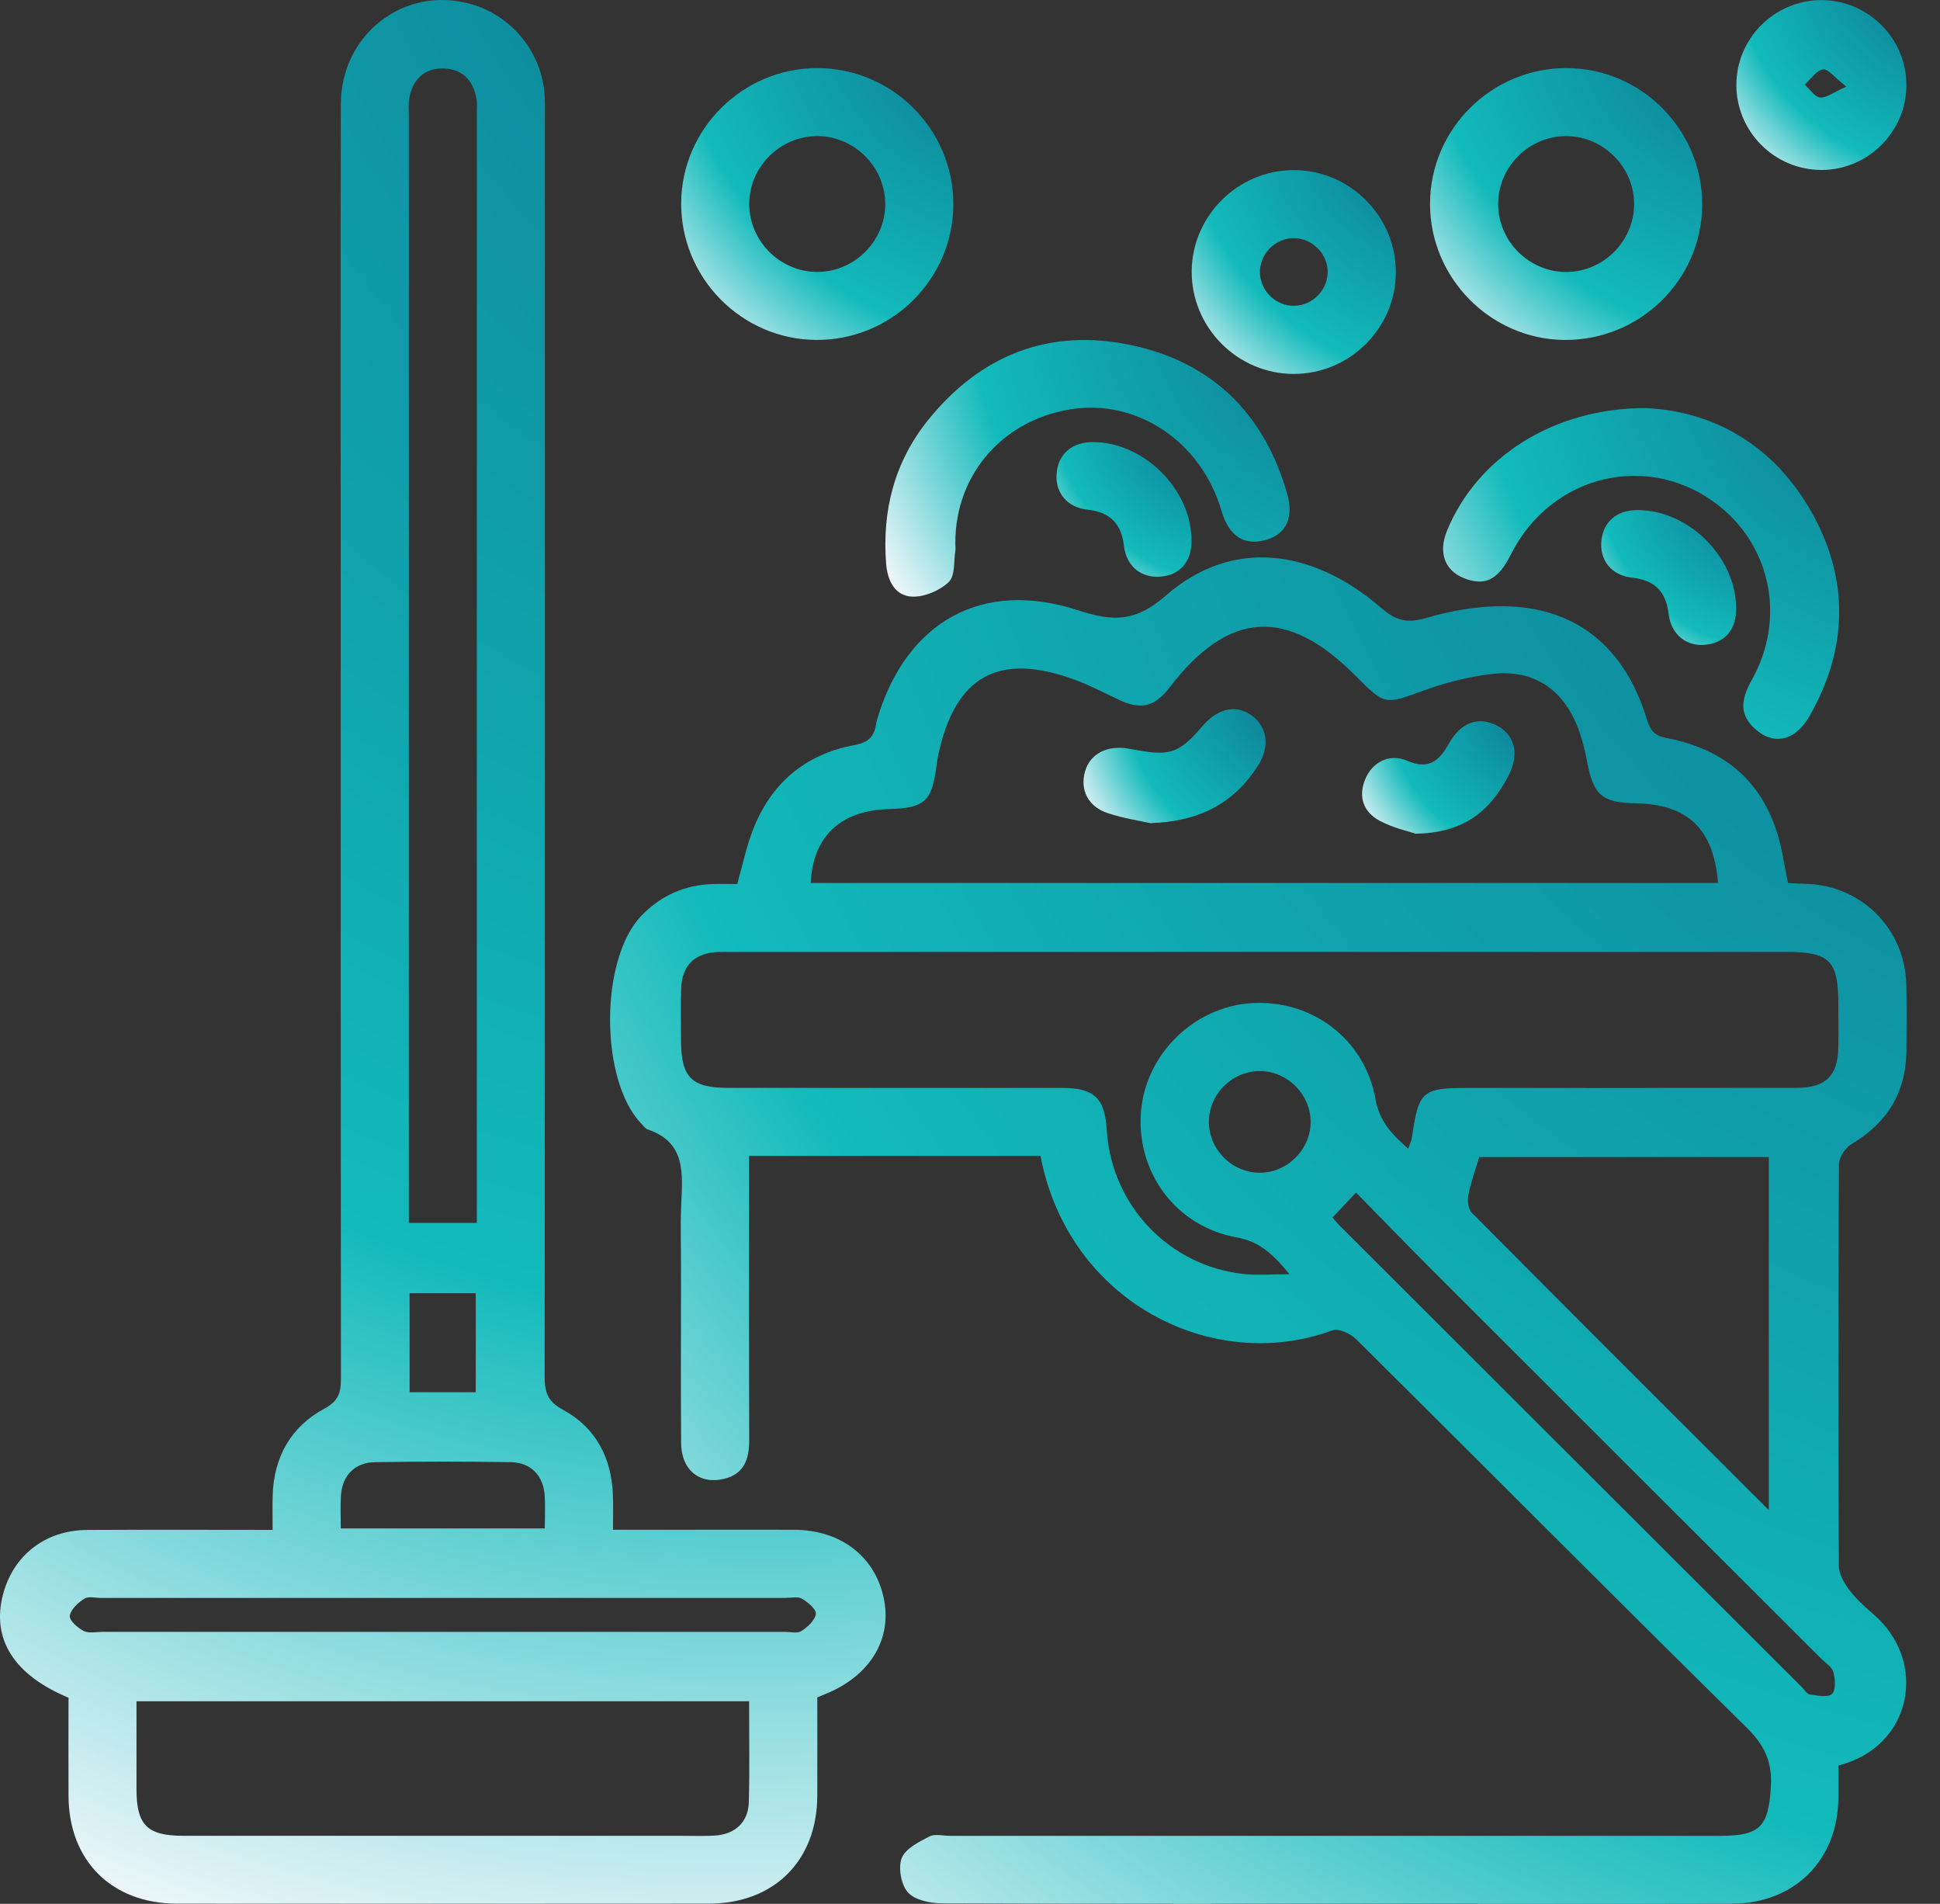
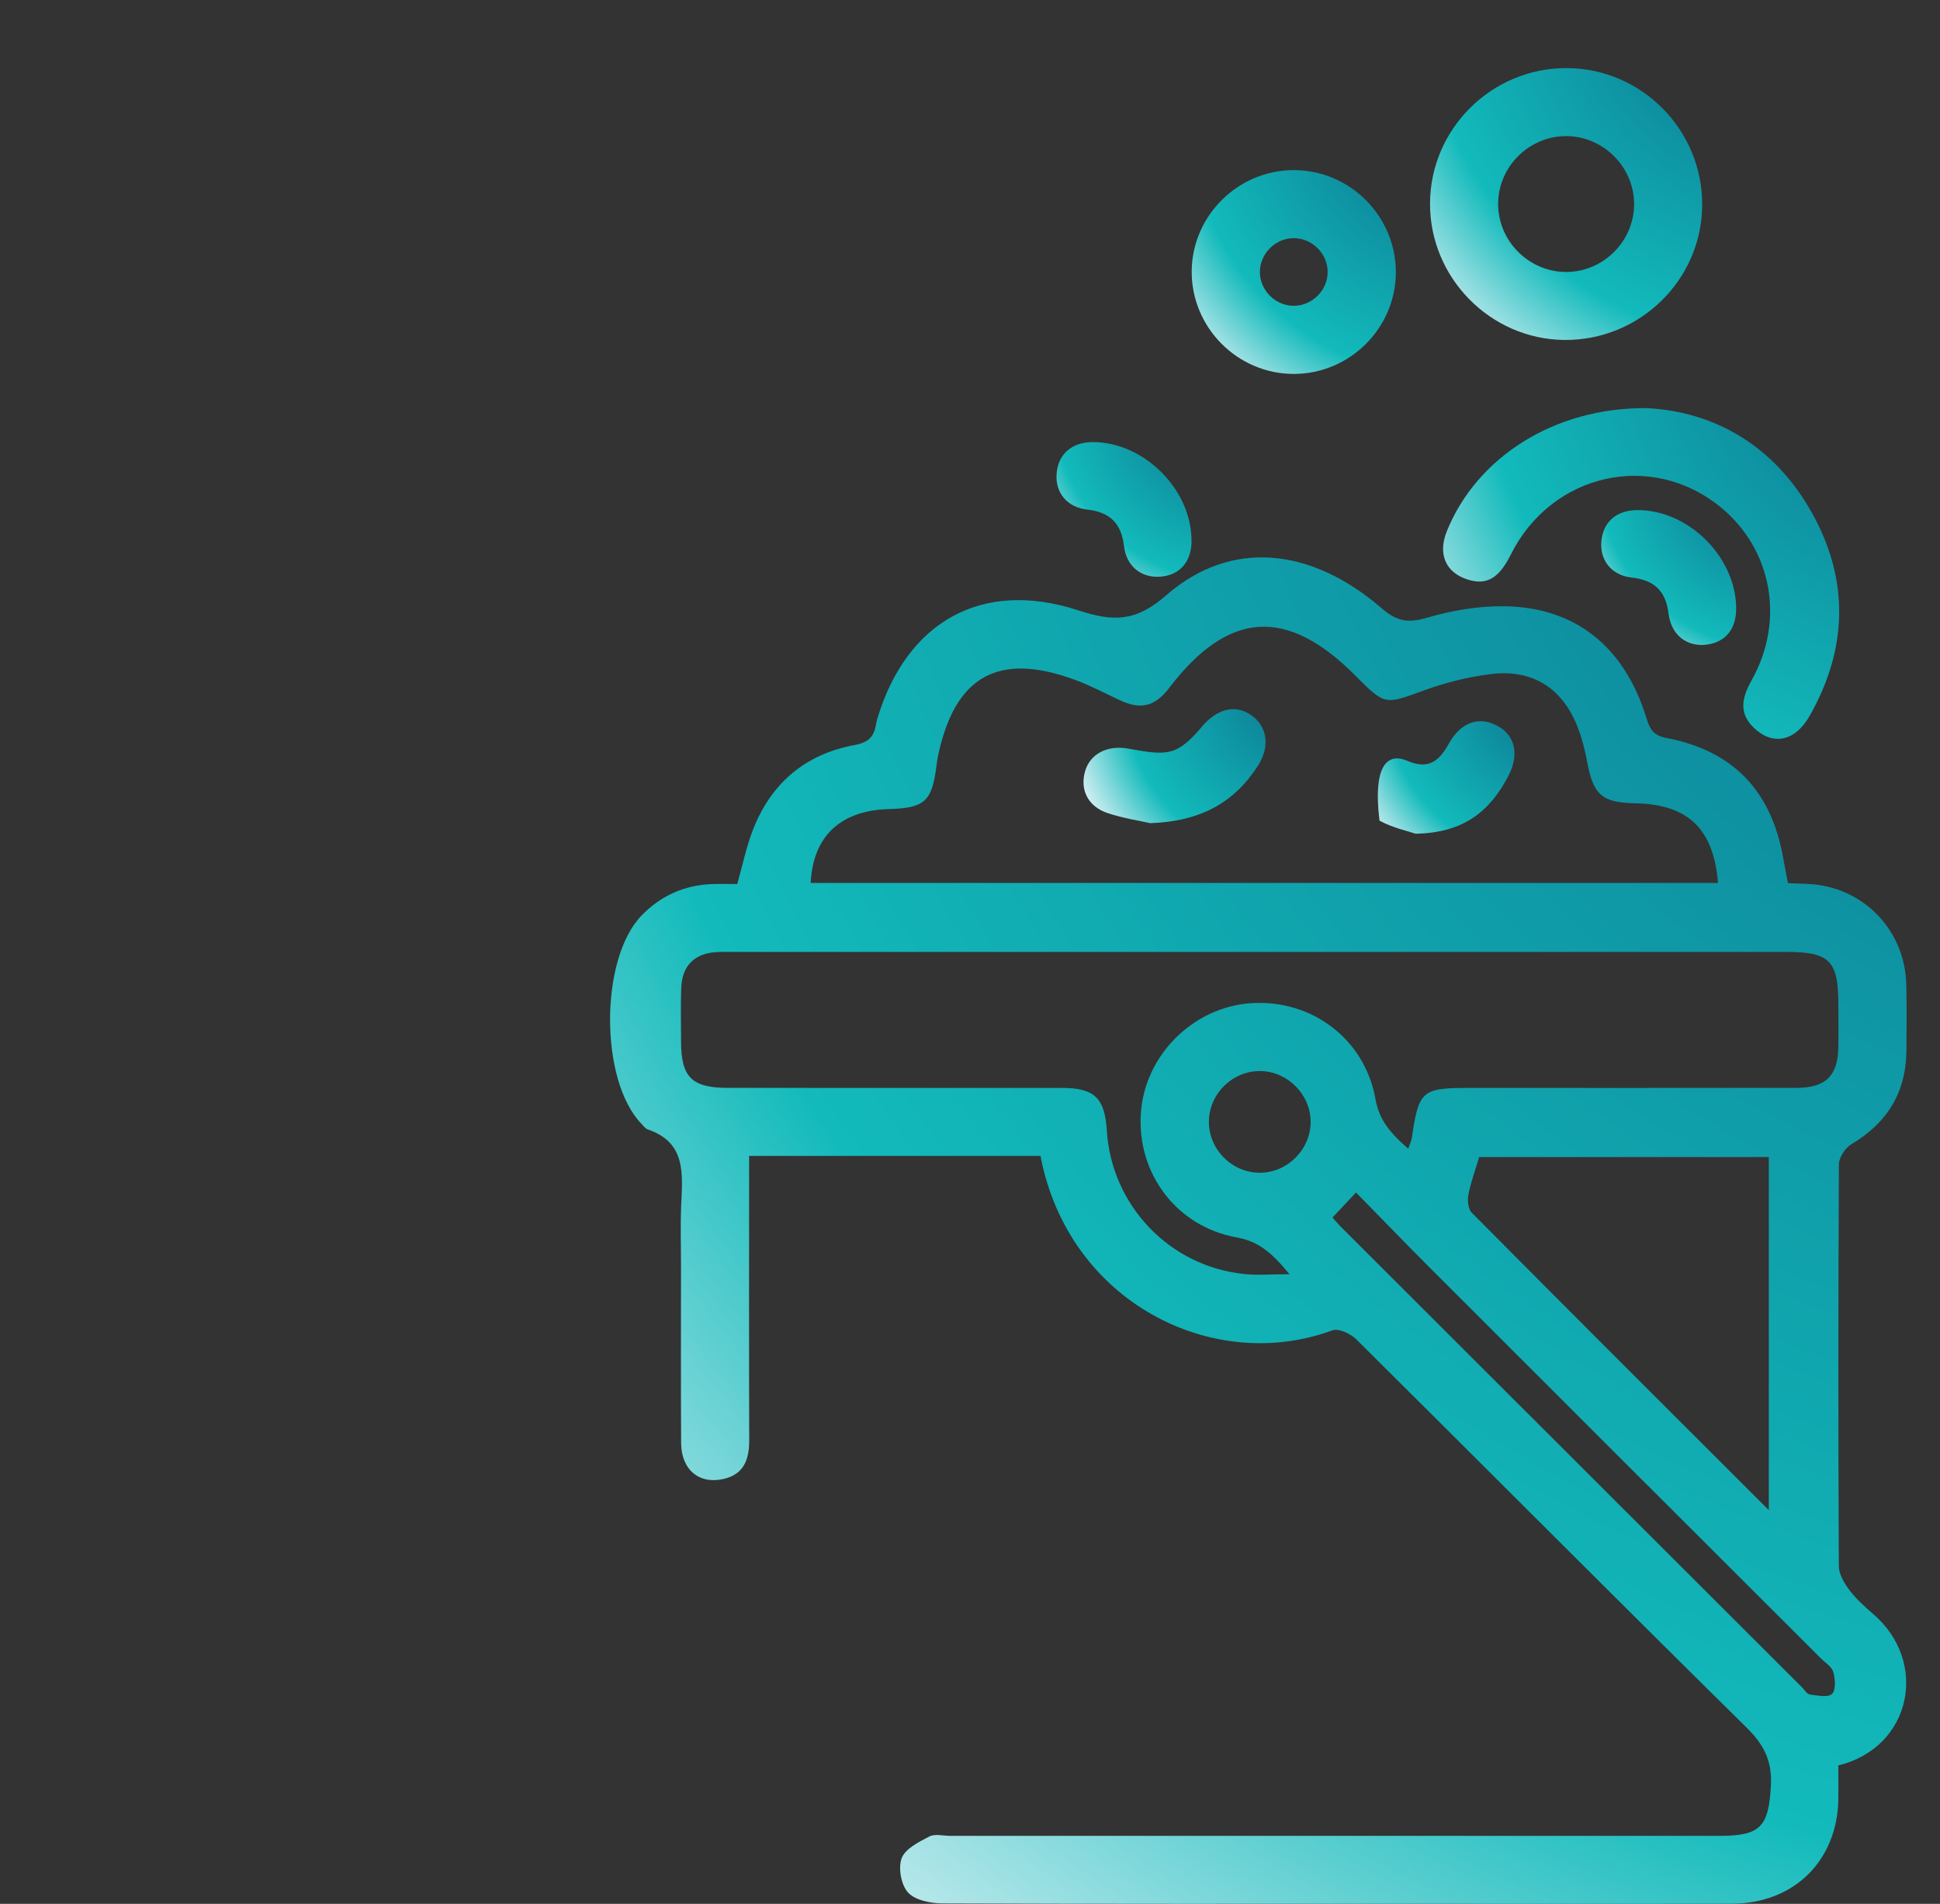
<svg xmlns="http://www.w3.org/2000/svg" width="53" height="52" viewBox="0 0 53 52" fill="none">
  <rect x="0" y="0" width="53" height="52" fill="#333333" stroke="none" />
  <path d="M48.848 24.12C49.139 24.137 49.41 24.131 49.676 24.169C51.041 24.365 52.043 25.494 52.079 26.883C52.094 27.481 52.086 28.082 52.083 28.681C52.077 29.825 51.567 30.666 50.581 31.25C50.412 31.35 50.239 31.613 50.238 31.802C50.219 35.458 50.219 39.113 50.236 42.769C50.236 42.987 50.377 43.231 50.514 43.415C50.698 43.66 50.93 43.875 51.165 44.075C52.702 45.383 52.233 47.725 50.223 48.219C50.223 48.514 50.227 48.82 50.223 49.127C50.202 50.815 49.017 51.993 47.309 51.996C44.364 52.003 41.42 51.998 38.475 51.998C34.233 51.998 29.991 52.004 25.749 51.987C25.426 51.986 25.005 51.903 24.809 51.692C24.618 51.486 24.534 51.02 24.633 50.754C24.73 50.494 25.1 50.31 25.387 50.161C25.539 50.08 25.766 50.142 25.961 50.142C32.973 50.142 39.985 50.142 46.998 50.142C48.104 50.142 48.319 49.879 48.38 48.778C48.417 48.105 48.198 47.66 47.718 47.187C44.147 43.668 40.613 40.113 37.054 36.581C36.9 36.428 36.569 36.272 36.4 36.335C33.143 37.539 29.19 35.571 28.426 31.571H20.465C20.465 31.795 20.465 31.999 20.465 32.201C20.465 34.58 20.46 36.959 20.468 39.338C20.469 39.855 20.328 40.263 19.775 40.393C19.103 40.551 18.613 40.144 18.608 39.414C18.598 37.809 18.605 36.203 18.605 34.598C18.605 34.037 18.586 33.475 18.61 32.916C18.645 32.07 18.755 31.206 17.694 30.847C17.628 30.825 17.577 30.748 17.523 30.692C16.382 29.513 16.381 26.194 17.523 25.01C18.059 24.454 18.717 24.166 19.489 24.145C19.717 24.139 19.946 24.145 20.141 24.145C20.289 23.621 20.387 23.147 20.556 22.701C21.047 21.407 21.988 20.599 23.348 20.349C23.731 20.278 23.878 20.118 23.932 19.784C23.942 19.727 23.956 19.67 23.972 19.615C24.774 16.973 26.833 15.811 29.461 16.671C30.425 16.986 31.032 16.982 31.858 16.261C33.612 14.73 35.803 14.932 37.751 16.618C38.149 16.963 38.46 17.026 38.968 16.877C39.645 16.678 40.373 16.551 41.079 16.558C43.03 16.577 44.377 17.659 44.977 19.602C45.069 19.898 45.152 20.085 45.517 20.155C47.345 20.5 48.393 21.598 48.716 23.435C48.756 23.659 48.801 23.883 48.847 24.122L48.848 24.12ZM38.473 31.376C38.524 31.222 38.56 31.152 38.571 31.079C38.759 29.789 38.844 29.714 40.137 29.714C43.119 29.714 46.101 29.717 49.082 29.712C49.882 29.712 50.213 29.38 50.223 28.59C50.229 28.203 50.224 27.817 50.223 27.43C50.223 26.241 49.986 26 48.807 26C39.203 26 29.6 26 19.995 26C19.86 26 19.724 25.996 19.589 26.003C18.974 26.036 18.631 26.375 18.61 26.992C18.593 27.474 18.605 27.958 18.606 28.442C18.608 29.424 18.898 29.713 19.889 29.713C22.93 29.714 25.969 29.713 29.009 29.714C29.897 29.714 30.182 29.989 30.237 30.873C30.365 32.928 31.953 34.592 34 34.798C34.358 34.834 34.722 34.803 35.229 34.803C34.742 34.208 34.376 33.903 33.781 33.796C32.136 33.499 31.056 32.042 31.168 30.403C31.275 28.817 32.602 27.499 34.19 27.399C35.836 27.295 37.285 28.374 37.578 30.023C37.684 30.619 38.011 30.969 38.473 31.375V31.376ZM46.936 24.116C46.813 22.631 46.11 21.965 44.67 21.94C43.767 21.923 43.528 21.708 43.362 20.817C43.303 20.496 43.221 20.173 43.104 19.869C42.69 18.802 41.88 18.274 40.741 18.41C40.115 18.485 39.485 18.645 38.891 18.861C37.839 19.244 37.84 19.272 37.032 18.457C35.164 16.575 33.568 16.673 31.955 18.771C31.944 18.786 31.933 18.802 31.92 18.817C31.536 19.301 31.158 19.388 30.596 19.126C30.194 18.939 29.8 18.728 29.384 18.574C27.277 17.793 26.082 18.46 25.624 20.66C25.604 20.754 25.593 20.85 25.58 20.946C25.455 21.894 25.256 22.07 24.275 22.099C22.959 22.137 22.21 22.844 22.147 24.116H46.934H46.936ZM48.323 41.246V31.602H40.41C40.303 31.965 40.181 32.292 40.116 32.63C40.086 32.786 40.108 33.023 40.208 33.123C42.879 35.813 45.563 38.49 48.323 41.246ZM36.404 33.255C36.477 33.337 36.548 33.424 36.627 33.503C40.83 37.7 45.032 41.895 49.235 46.091C49.303 46.159 49.367 46.273 49.444 46.282C49.65 46.308 49.939 46.371 50.05 46.265C50.159 46.162 50.139 45.857 50.085 45.666C50.042 45.519 49.86 45.409 49.738 45.287C46.179 41.734 42.618 38.181 39.062 34.625C38.392 33.955 37.736 33.273 37.046 32.571C36.811 32.821 36.615 33.029 36.402 33.255H36.404ZM33.026 30.628C33.017 31.388 33.655 32.031 34.416 32.031C35.176 32.031 35.814 31.387 35.806 30.627C35.798 29.891 35.181 29.269 34.444 29.254C33.682 29.238 33.034 29.868 33.026 30.628Z" fill="url(#paint0_radial_3_117)" />
-   <path d="M1.868 46.368C0.373 45.744 -0.236 44.762 0.082 43.55C0.364 42.476 1.239 41.794 2.383 41.787C4.046 41.777 5.709 41.785 7.448 41.785C7.448 41.448 7.44 41.145 7.449 40.844C7.483 39.794 7.944 38.969 8.863 38.473C9.243 38.268 9.314 38.041 9.314 37.665C9.306 30.412 9.308 23.159 9.308 15.905C9.308 11.553 9.3 7.201 9.311 2.849C9.317 0.919 11.057 -0.404 12.87 0.112C13.994 0.432 14.811 1.447 14.88 2.616C14.894 2.848 14.887 3.08 14.887 3.313C14.887 14.744 14.889 26.175 14.88 37.605C14.88 38.026 14.96 38.277 15.379 38.504C16.279 38.99 16.709 39.82 16.745 40.842C16.756 41.129 16.746 41.417 16.746 41.782C17.372 41.782 17.965 41.782 18.557 41.782C19.603 41.782 20.65 41.779 21.695 41.782C22.99 41.787 23.94 42.537 24.157 43.717C24.358 44.814 23.737 45.795 22.536 46.274C22.483 46.295 22.429 46.319 22.328 46.361C22.328 47.248 22.332 48.153 22.328 49.059C22.316 50.827 21.146 51.992 19.363 51.994C14.52 51.998 9.678 51.998 4.835 51.994C3.055 51.993 1.881 50.824 1.872 49.059C1.867 48.169 1.872 47.281 1.872 46.365L1.868 46.368ZM20.465 46.466H3.729C3.729 47.294 3.728 48.083 3.729 48.873C3.731 49.852 4.022 50.141 5.013 50.141C9.542 50.141 14.069 50.141 18.598 50.141C18.908 50.141 19.219 50.154 19.527 50.135C20.08 50.102 20.444 49.768 20.457 49.221C20.482 48.317 20.465 47.41 20.465 46.465V46.466ZM13.027 33.402V32.9C13.027 22.964 13.027 13.027 13.027 3.091C13.027 2.956 13.04 2.816 13.015 2.685C12.924 2.186 12.623 1.878 12.111 1.87C11.597 1.862 11.285 2.162 11.185 2.658C11.151 2.826 11.169 3.005 11.169 3.179C11.169 13.057 11.169 22.936 11.169 32.814V33.402H13.028H13.027ZM12.033 44.571C15.167 44.571 18.303 44.571 21.438 44.571C21.593 44.571 21.783 44.621 21.893 44.549C22.063 44.439 22.266 44.256 22.289 44.082C22.305 43.957 22.073 43.76 21.91 43.666C21.792 43.598 21.608 43.644 21.453 43.644C15.222 43.644 8.99 43.644 2.759 43.644C2.604 43.644 2.413 43.594 2.304 43.664C2.133 43.775 1.931 43.957 1.907 44.133C1.889 44.256 2.122 44.462 2.287 44.547C2.426 44.618 2.629 44.571 2.802 44.571C5.879 44.571 8.956 44.571 12.033 44.571ZM9.31 41.746H14.884C14.884 41.422 14.901 41.134 14.881 40.848C14.844 40.301 14.502 39.944 13.952 39.936C12.716 39.916 11.48 39.916 10.243 39.936C9.691 39.944 9.35 40.303 9.314 40.848C9.295 41.134 9.31 41.422 9.31 41.746ZM11.19 38.026H12.998V35.321H11.19V38.026Z" fill="url(#paint1_radial_3_117)" />
-   <path d="M26.045 5.581C26.041 7.627 24.356 9.295 22.303 9.284C20.257 9.274 18.593 7.584 18.61 5.533C18.626 3.514 20.294 1.862 22.322 1.86C24.372 1.857 26.048 3.531 26.045 5.581ZM24.185 5.59C24.194 4.583 23.366 3.734 22.359 3.717C21.347 3.701 20.494 4.518 20.469 5.525C20.445 6.556 21.293 7.426 22.324 7.427C23.335 7.428 24.176 6.598 24.185 5.589V5.59Z" fill="url(#paint2_radial_3_117)" />
  <path d="M42.81 1.86C44.859 1.871 46.52 3.559 46.503 5.611C46.487 7.654 44.788 9.307 42.731 9.285C40.713 9.262 39.063 7.586 39.068 5.561C39.072 3.516 40.759 1.848 42.81 1.86ZM44.643 5.56C44.636 4.553 43.796 3.718 42.787 3.717C41.775 3.717 40.937 4.547 40.929 5.556C40.92 6.588 41.782 7.443 42.814 7.428C43.824 7.414 44.65 6.569 44.644 5.56H44.643Z" fill="url(#paint3_radial_3_117)" />
  <path d="M44.976 11.147C46.8 11.232 48.471 12.149 49.512 14.026C50.527 15.857 50.476 17.728 49.438 19.553C49.041 20.252 48.434 20.374 47.916 19.88C47.486 19.468 47.594 19.044 47.858 18.571C48.771 16.941 48.409 14.999 47.008 13.853C45.115 12.305 42.384 12.923 41.271 15.154C40.952 15.793 40.618 15.989 40.109 15.833C39.495 15.646 39.273 15.135 39.529 14.503C40.341 12.504 42.439 11.132 44.976 11.147Z" fill="url(#paint4_radial_3_117)" />
-   <path d="M26.103 15.017C26.052 15.316 26.1 15.715 25.926 15.889C25.687 16.125 25.274 16.302 24.939 16.296C24.448 16.286 24.245 15.858 24.209 15.396C24.095 13.951 24.435 12.62 25.346 11.485C26.777 9.701 28.657 8.951 30.904 9.426C33.116 9.895 34.539 11.299 35.163 13.479C35.351 14.132 35.136 14.584 34.607 14.74C33.996 14.92 33.576 14.652 33.371 13.952C32.818 12.06 31.059 10.882 29.234 11.181C27.322 11.493 26.01 13.071 26.104 15.017H26.103Z" fill="url(#paint5_radial_3_117)" />
  <path d="M35.349 10.213C33.807 10.214 32.546 8.945 32.557 7.404C32.569 5.889 33.823 4.648 35.343 4.646C36.886 4.645 38.145 5.913 38.134 7.456C38.122 8.972 36.868 10.212 35.349 10.213ZM36.271 7.401C36.256 6.9 35.819 6.489 35.318 6.505C34.815 6.521 34.405 6.956 34.42 7.456C34.435 7.958 34.872 8.368 35.373 8.352C35.876 8.336 36.286 7.901 36.271 7.401Z" fill="url(#paint6_radial_3_117)" />
-   <path d="M49.755 4.641C48.479 4.64 47.434 3.593 47.437 2.318C47.439 1.042 48.485 0.001 49.763 0.003C51.039 0.005 52.084 1.05 52.082 2.327C52.079 3.601 51.031 4.644 49.755 4.643V4.641ZM50.44 2.365C50.121 2.118 49.939 1.872 49.803 1.896C49.619 1.926 49.469 2.163 49.304 2.312C49.444 2.436 49.575 2.647 49.726 2.662C49.897 2.679 50.087 2.522 50.441 2.365H50.44Z" fill="url(#paint7_radial_3_117)" />
  <path d="M47.431 16.597C47.44 17.177 47.144 17.543 46.616 17.608C46.084 17.673 45.654 17.343 45.584 16.758C45.511 16.141 45.19 15.842 44.577 15.775C44.022 15.714 43.702 15.297 43.749 14.782C43.797 14.252 44.164 13.933 44.733 13.932C46.125 13.929 47.41 15.196 47.432 16.597H47.431Z" fill="url(#paint8_radial_3_117)" />
  <path d="M32.553 14.783C32.548 15.351 32.225 15.714 31.692 15.751C31.176 15.786 30.771 15.467 30.706 14.911C30.635 14.296 30.323 13.988 29.707 13.919C29.147 13.857 28.826 13.452 28.866 12.937C28.907 12.408 29.276 12.08 29.838 12.075C31.248 12.062 32.562 13.373 32.551 14.783H32.553Z" fill="url(#paint9_radial_3_117)" />
  <path d="M31.423 22.482C31.159 22.422 30.698 22.353 30.261 22.208C29.72 22.028 29.5 21.569 29.644 21.065C29.781 20.589 30.247 20.354 30.798 20.442C31.191 20.505 31.619 20.615 31.984 20.521C32.299 20.441 32.592 20.14 32.816 19.87C33.222 19.378 33.719 19.22 34.17 19.524C34.616 19.823 34.71 20.377 34.37 20.908C33.731 21.908 32.812 22.437 31.422 22.483L31.423 22.482Z" fill="url(#paint10_radial_3_117)" />
-   <path d="M38.668 22.769C38.47 22.701 38.049 22.611 37.688 22.415C37.251 22.178 37.097 21.765 37.299 21.279C37.491 20.816 37.96 20.57 38.435 20.776C39.031 21.034 39.321 20.784 39.589 20.3C39.908 19.726 40.402 19.561 40.888 19.813C41.394 20.076 41.519 20.602 41.202 21.205C40.712 22.135 40.006 22.752 38.668 22.771V22.769Z" fill="url(#paint11_radial_3_117)" />
+   <path d="M38.668 22.769C38.47 22.701 38.049 22.611 37.688 22.415C37.491 20.816 37.96 20.57 38.435 20.776C39.031 21.034 39.321 20.784 39.589 20.3C39.908 19.726 40.402 19.561 40.888 19.813C41.394 20.076 41.519 20.602 41.202 21.205C40.712 22.135 40.006 22.752 38.668 22.771V22.769Z" fill="url(#paint11_radial_3_117)" />
  <defs>
    <radialGradient id="paint0_radial_3_117" cx="0" cy="0" r="1" gradientUnits="userSpaceOnUse" gradientTransform="translate(60.508 6.357) rotate(133.78) scale(62.386 65.167)">
      <stop stop-color="#0B6F8C" />
      <stop offset="0.716" stop-color="#12BABB" />
      <stop offset="1" stop-color="#F4F8FC" />
    </radialGradient>
    <radialGradient id="paint1_radial_3_117" cx="0" cy="0" r="1" gradientUnits="userSpaceOnUse" gradientTransform="translate(29.946 -12.537) rotate(114.842) scale(70.179 55.946)">
      <stop stop-color="#0B6F8C" />
      <stop offset="0.716" stop-color="#12BABB" />
      <stop offset="1" stop-color="#F4F8FC" />
    </radialGradient>
    <radialGradient id="paint2_radial_3_117" cx="0" cy="0" r="1" gradientUnits="userSpaceOnUse" gradientTransform="translate(27.812 0.069) rotate(134.894) scale(12.837 13.421)">
      <stop stop-color="#0B6F8C" />
      <stop offset="0.716" stop-color="#12BABB" />
      <stop offset="1" stop-color="#F4F8FC" />
    </radialGradient>
    <radialGradient id="paint3_radial_3_117" cx="0" cy="0" r="1" gradientUnits="userSpaceOnUse" gradientTransform="translate(48.27 0.069) rotate(134.893) scale(12.837 13.422)">
      <stop stop-color="#0B6F8C" />
      <stop offset="0.716" stop-color="#12BABB" />
      <stop offset="1" stop-color="#F4F8FC" />
    </radialGradient>
    <radialGradient id="paint4_radial_3_117" cx="0" cy="0" r="1" gradientUnits="userSpaceOnUse" gradientTransform="translate(52.818 8.969) rotate(140.005) scale(17.213 17.722)">
      <stop stop-color="#0B6F8C" />
      <stop offset="0.716" stop-color="#12BABB" />
      <stop offset="1" stop-color="#F4F8FC" />
    </radialGradient>
    <radialGradient id="paint5_radial_3_117" cx="0" cy="0" r="1" gradientUnits="userSpaceOnUse" gradientTransform="translate(37.855 7.597) rotate(147.462) scale(15.961 15.133)">
      <stop stop-color="#0B6F8C" />
      <stop offset="0.716" stop-color="#12BABB" />
      <stop offset="1" stop-color="#F4F8FC" />
    </radialGradient>
    <radialGradient id="paint6_radial_3_117" cx="0" cy="0" r="1" gradientUnits="userSpaceOnUse" gradientTransform="translate(39.459 3.304) rotate(134.903) scale(9.627 10.065)">
      <stop stop-color="#0B6F8C" />
      <stop offset="0.716" stop-color="#12BABB" />
      <stop offset="1" stop-color="#F4F8FC" />
    </radialGradient>
    <radialGradient id="paint7_radial_3_117" cx="0" cy="0" r="1" gradientUnits="userSpaceOnUse" gradientTransform="translate(53.186 -1.116) rotate(134.888) scale(8.021 8.386)">
      <stop stop-color="#0B6F8C" />
      <stop offset="0.716" stop-color="#12BABB" />
      <stop offset="1" stop-color="#F4F8FC" />
    </radialGradient>
    <radialGradient id="paint8_radial_3_117" cx="0" cy="0" r="1" gradientUnits="userSpaceOnUse" gradientTransform="translate(48.309 13.044) rotate(134.883) scale(6.368 6.658)">
      <stop stop-color="#0B6F8C" />
      <stop offset="0.716" stop-color="#12BABB" />
      <stop offset="1" stop-color="#F4F8FC" />
    </radialGradient>
    <radialGradient id="paint9_radial_3_117" cx="0" cy="0" r="1" gradientUnits="userSpaceOnUse" gradientTransform="translate(33.43 11.188) rotate(134.943) scale(6.365 6.655)">
      <stop stop-color="#0B6F8C" />
      <stop offset="0.716" stop-color="#12BABB" />
      <stop offset="1" stop-color="#F4F8FC" />
    </radialGradient>
    <radialGradient id="paint10_radial_3_117" cx="0" cy="0" r="1" gradientUnits="userSpaceOnUse" gradientTransform="translate(35.758 18.618) rotate(147.822) scale(7.162 6.751)">
      <stop stop-color="#0B6F8C" />
      <stop offset="0.716" stop-color="#12BABB" />
      <stop offset="1" stop-color="#F4F8FC" />
    </radialGradient>
    <radialGradient id="paint11_radial_3_117" cx="0" cy="0" r="1" gradientUnits="userSpaceOnUse" gradientTransform="translate(42.365 18.958) rotate(143.443) scale(6.317 6.32)">
      <stop stop-color="#0B6F8C" />
      <stop offset="0.716" stop-color="#12BABB" />
      <stop offset="1" stop-color="#F4F8FC" />
    </radialGradient>
  </defs>
</svg>